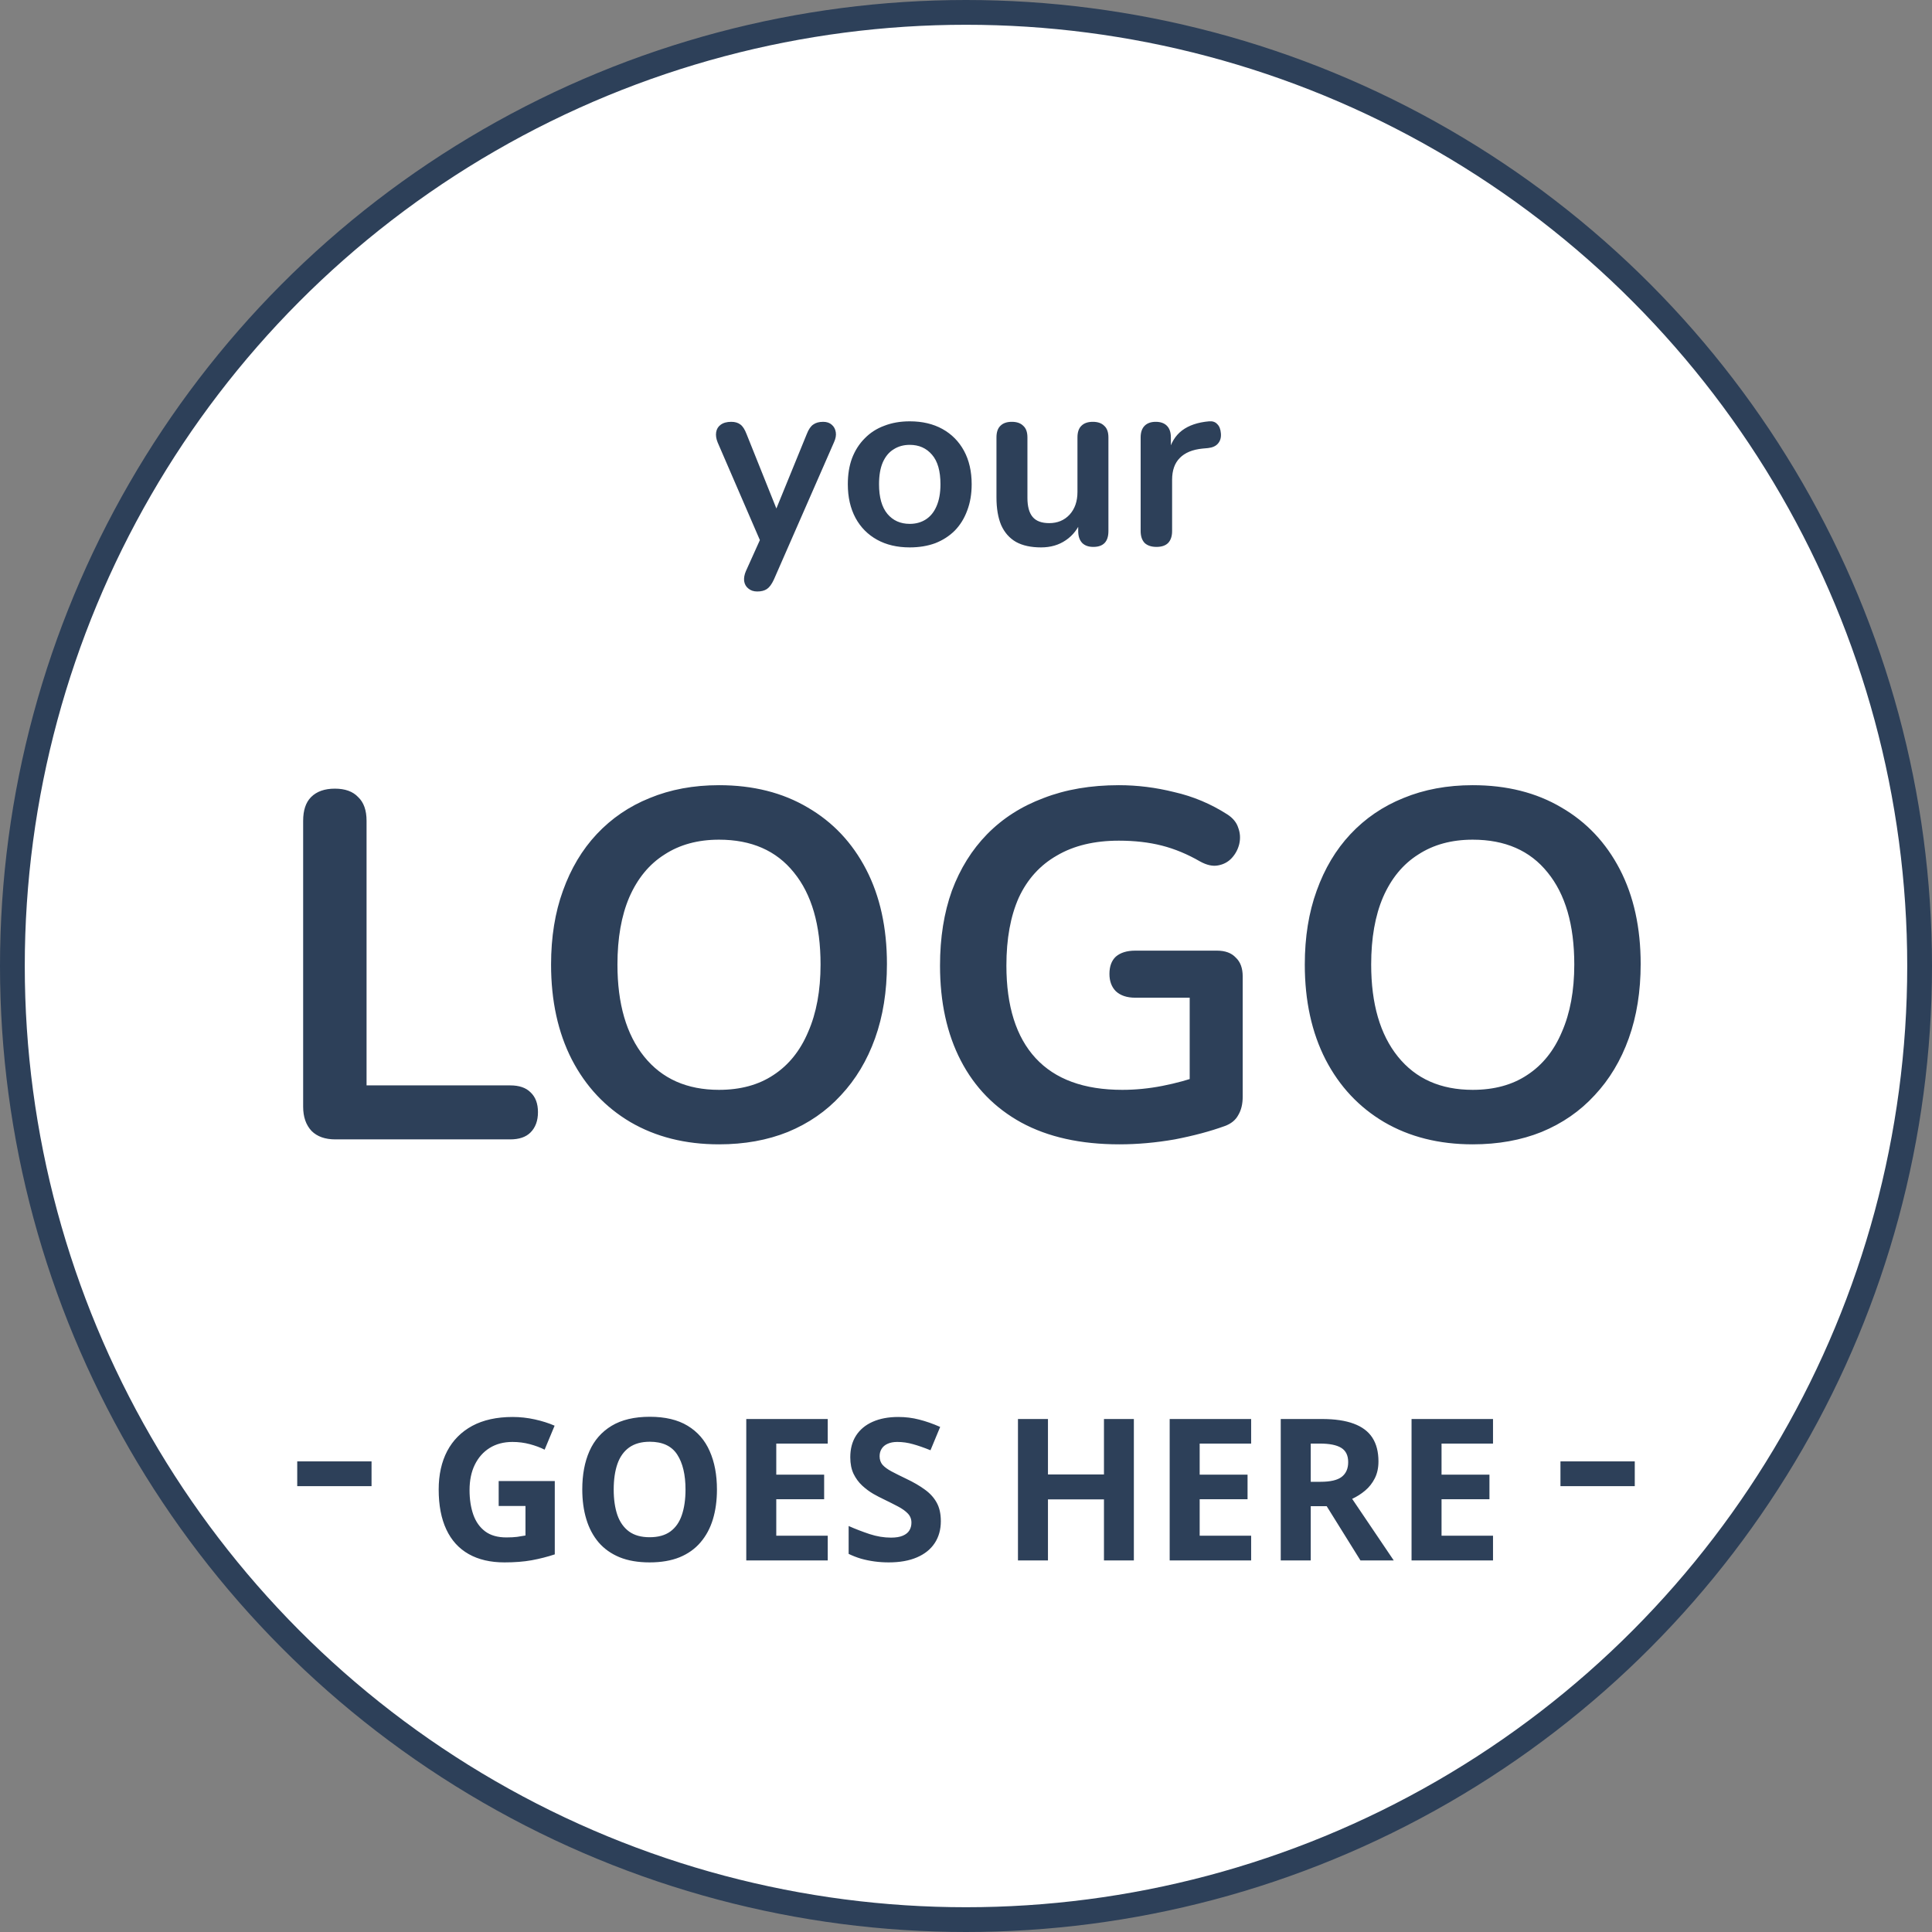
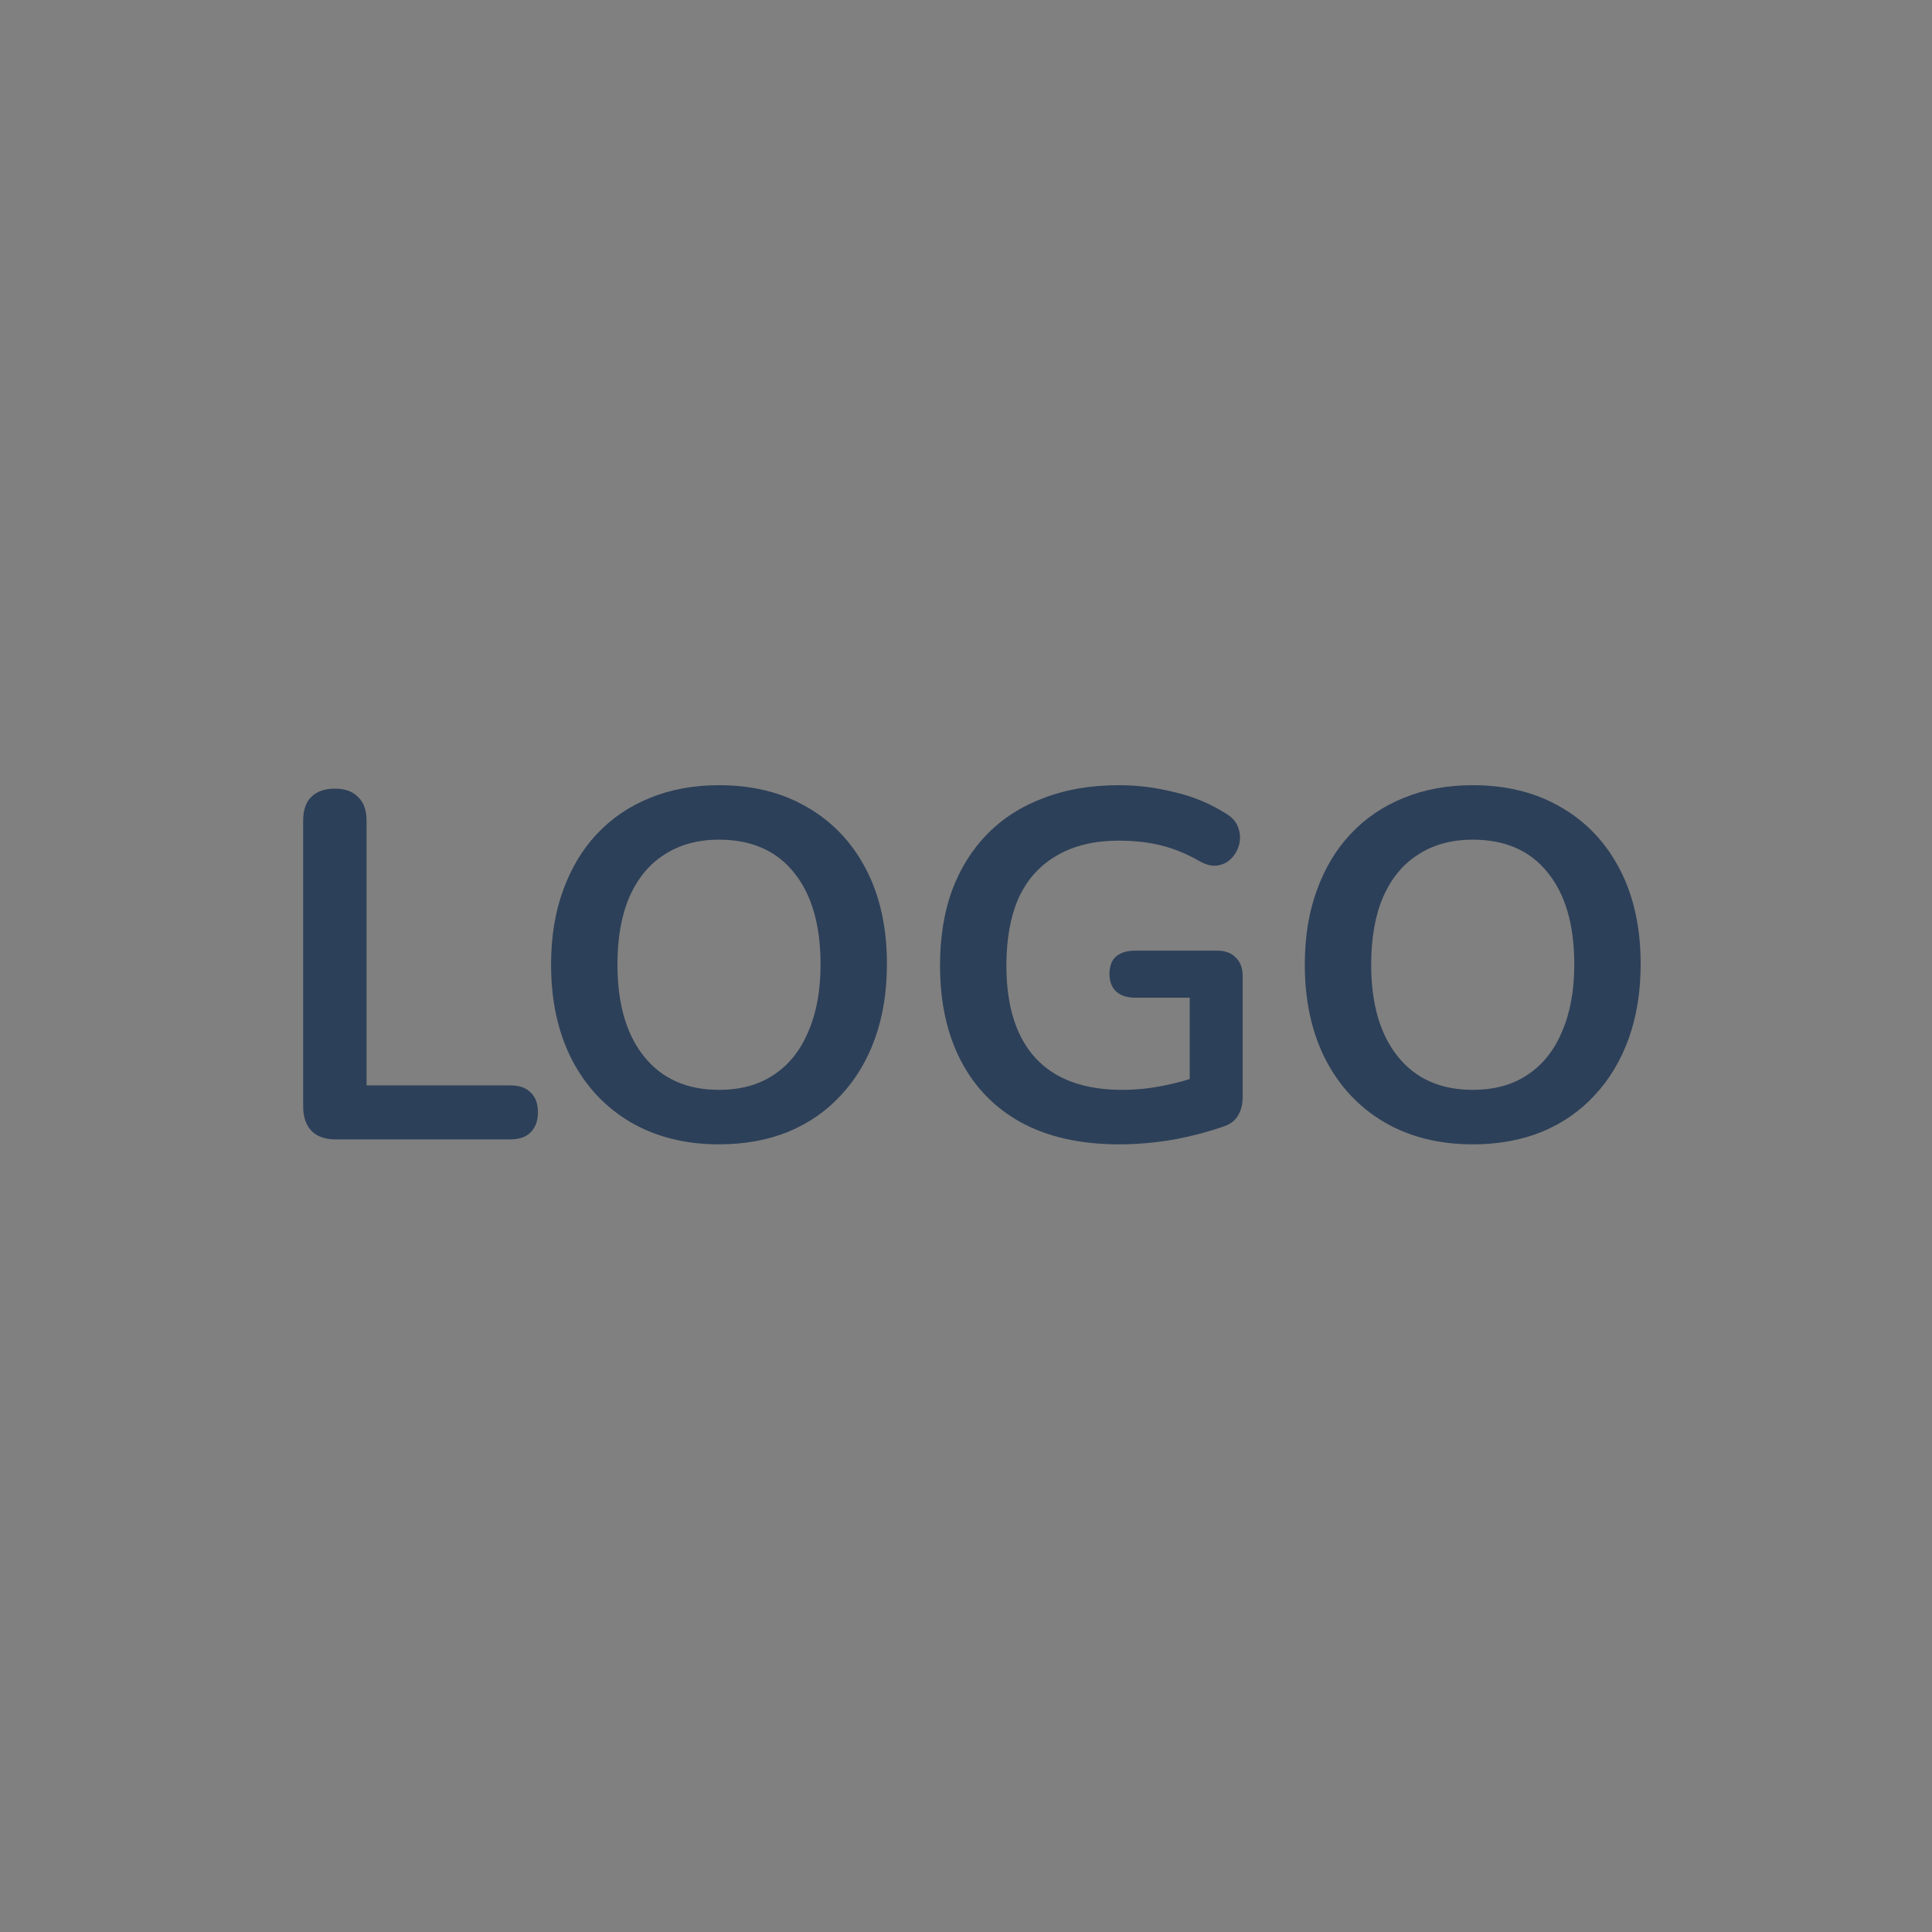
<svg xmlns="http://www.w3.org/2000/svg" width="78" height="78" viewBox="0 0 78 78" fill="none">
  <rect x="0" y="0" width="78" height="78" fill="#808080" stroke="none" />
-   <circle cx="39" cy="39" r="38.5" fill="white" stroke="#2D4059" />
  <path d="M13.539 46C13.126 46 12.806 45.887 12.579 45.66C12.353 45.42 12.239 45.093 12.239 44.68V33.14C12.239 32.713 12.346 32.393 12.559 32.18C12.786 31.953 13.106 31.84 13.519 31.84C13.933 31.84 14.246 31.953 14.459 32.18C14.686 32.393 14.799 32.713 14.799 33.14V43.82H20.599C20.959 43.82 21.233 43.913 21.419 44.1C21.619 44.287 21.719 44.553 21.719 44.9C21.719 45.247 21.619 45.52 21.419 45.72C21.233 45.907 20.959 46 20.599 46H13.539ZM29.028 46.2C27.668 46.2 26.475 45.9 25.448 45.3C24.435 44.7 23.648 43.86 23.088 42.78C22.528 41.687 22.248 40.407 22.248 38.94C22.248 37.833 22.408 36.84 22.728 35.96C23.048 35.067 23.501 34.307 24.088 33.68C24.688 33.04 25.401 32.553 26.228 32.22C27.068 31.873 28.001 31.7 29.028 31.7C30.401 31.7 31.595 32 32.608 32.6C33.621 33.187 34.408 34.02 34.968 35.1C35.528 36.18 35.808 37.453 35.808 38.92C35.808 40.027 35.648 41.027 35.328 41.92C35.008 42.813 34.548 43.58 33.948 44.22C33.361 44.86 32.648 45.353 31.808 45.7C30.981 46.033 30.055 46.2 29.028 46.2ZM29.028 44C29.895 44 30.628 43.8 31.228 43.4C31.841 43 32.308 42.42 32.628 41.66C32.961 40.9 33.128 39.993 33.128 38.94C33.128 37.34 32.768 36.1 32.048 35.22C31.341 34.34 30.335 33.9 29.028 33.9C28.175 33.9 27.441 34.1 26.828 34.5C26.215 34.887 25.741 35.46 25.408 36.22C25.088 36.967 24.928 37.873 24.928 38.94C24.928 40.527 25.288 41.767 26.008 42.66C26.728 43.553 27.735 44 29.028 44ZM45.191 46.2C43.631 46.2 42.311 45.907 41.231 45.32C40.164 44.733 39.351 43.9 38.791 42.82C38.231 41.74 37.951 40.46 37.951 38.98C37.951 37.86 38.111 36.853 38.431 35.96C38.764 35.067 39.238 34.307 39.851 33.68C40.478 33.04 41.238 32.553 42.131 32.22C43.024 31.873 44.038 31.7 45.171 31.7C45.918 31.7 46.664 31.793 47.411 31.98C48.171 32.153 48.884 32.453 49.551 32.88C49.778 33.027 49.924 33.207 49.991 33.42C50.071 33.633 50.084 33.853 50.031 34.08C49.978 34.293 49.878 34.48 49.731 34.64C49.584 34.8 49.398 34.9 49.171 34.94C48.958 34.98 48.718 34.927 48.451 34.78C47.944 34.487 47.431 34.273 46.911 34.14C46.391 34.007 45.811 33.94 45.171 33.94C44.184 33.94 43.351 34.14 42.671 34.54C41.991 34.927 41.478 35.493 41.131 36.24C40.798 36.987 40.631 37.9 40.631 38.98C40.631 40.62 41.024 41.867 41.811 42.72C42.598 43.573 43.764 44 45.311 44C45.844 44 46.384 43.947 46.931 43.84C47.478 43.733 48.011 43.587 48.531 43.4L48.031 44.54V40.28H45.831C45.498 40.28 45.238 40.193 45.051 40.02C44.878 39.847 44.791 39.613 44.791 39.32C44.791 39.013 44.878 38.78 45.051 38.62C45.238 38.46 45.498 38.38 45.831 38.38H49.131C49.464 38.38 49.718 38.473 49.891 38.66C50.078 38.833 50.171 39.087 50.171 39.42V44.28C50.171 44.573 50.111 44.82 49.991 45.02C49.884 45.22 49.704 45.367 49.451 45.46C48.864 45.673 48.191 45.853 47.431 46C46.671 46.133 45.924 46.2 45.191 46.2ZM59.458 46.2C58.098 46.2 56.904 45.9 55.878 45.3C54.864 44.7 54.078 43.86 53.518 42.78C52.958 41.687 52.678 40.407 52.678 38.94C52.678 37.833 52.838 36.84 53.158 35.96C53.478 35.067 53.931 34.307 54.518 33.68C55.118 33.04 55.831 32.553 56.658 32.22C57.498 31.873 58.431 31.7 59.458 31.7C60.831 31.7 62.024 32 63.038 32.6C64.051 33.187 64.838 34.02 65.398 35.1C65.958 36.18 66.238 37.453 66.238 38.92C66.238 40.027 66.078 41.027 65.758 41.92C65.438 42.813 64.978 43.58 64.378 44.22C63.791 44.86 63.078 45.353 62.238 45.7C61.411 46.033 60.484 46.2 59.458 46.2ZM59.458 44C60.324 44 61.058 43.8 61.658 43.4C62.271 43 62.738 42.42 63.058 41.66C63.391 40.9 63.558 39.993 63.558 38.94C63.558 37.34 63.198 36.1 62.478 35.22C61.771 34.34 60.764 33.9 59.458 33.9C58.604 33.9 57.871 34.1 57.258 34.5C56.644 34.887 56.171 35.46 55.838 36.22C55.518 36.967 55.358 37.873 55.358 38.94C55.358 40.527 55.718 41.767 56.438 42.66C57.158 43.553 58.164 44 59.458 44Z" fill="#2D4059" />
-   <path d="M30.573 23.88C30.426 23.88 30.306 23.84 30.213 23.76C30.119 23.687 30.063 23.587 30.043 23.46C30.029 23.333 30.053 23.2 30.113 23.06L30.793 21.55V22.07L28.973 17.86C28.913 17.713 28.893 17.577 28.913 17.45C28.933 17.323 28.993 17.223 29.093 17.15C29.199 17.07 29.343 17.03 29.523 17.03C29.676 17.03 29.799 17.067 29.893 17.14C29.986 17.207 30.069 17.337 30.143 17.53L31.493 20.9H31.193L32.573 17.52C32.646 17.333 32.733 17.207 32.833 17.14C32.933 17.067 33.066 17.03 33.233 17.03C33.379 17.03 33.496 17.07 33.583 17.15C33.669 17.223 33.723 17.323 33.743 17.45C33.763 17.57 33.739 17.703 33.673 17.85L31.243 23.4C31.156 23.587 31.063 23.713 30.963 23.78C30.863 23.847 30.733 23.88 30.573 23.88ZM36.729 22.1C36.222 22.1 35.782 21.997 35.409 21.79C35.035 21.583 34.745 21.29 34.539 20.91C34.332 20.523 34.229 20.07 34.229 19.55C34.229 19.157 34.285 18.807 34.399 18.5C34.519 18.187 34.689 17.92 34.909 17.7C35.129 17.473 35.392 17.303 35.699 17.19C36.005 17.07 36.349 17.01 36.729 17.01C37.235 17.01 37.675 17.113 38.049 17.32C38.422 17.527 38.712 17.82 38.919 18.2C39.125 18.58 39.229 19.03 39.229 19.55C39.229 19.943 39.169 20.297 39.049 20.61C38.935 20.923 38.769 21.193 38.549 21.42C38.329 21.64 38.065 21.81 37.759 21.93C37.452 22.043 37.109 22.1 36.729 22.1ZM36.729 21.15C36.975 21.15 37.192 21.09 37.379 20.97C37.565 20.85 37.709 20.673 37.809 20.44C37.915 20.2 37.969 19.903 37.969 19.55C37.969 19.017 37.855 18.62 37.629 18.36C37.402 18.093 37.102 17.96 36.729 17.96C36.482 17.96 36.265 18.02 36.079 18.14C35.892 18.253 35.745 18.43 35.639 18.67C35.539 18.903 35.489 19.197 35.489 19.55C35.489 20.077 35.602 20.477 35.829 20.75C36.055 21.017 36.355 21.15 36.729 21.15ZM42.03 22.1C41.624 22.1 41.287 22.027 41.02 21.88C40.754 21.727 40.554 21.5 40.42 21.2C40.294 20.9 40.23 20.527 40.23 20.08V17.66C40.23 17.447 40.284 17.29 40.39 17.19C40.497 17.083 40.65 17.03 40.85 17.03C41.05 17.03 41.204 17.083 41.31 17.19C41.424 17.29 41.48 17.447 41.48 17.66V20.1C41.48 20.447 41.55 20.703 41.69 20.87C41.83 21.037 42.054 21.12 42.36 21.12C42.694 21.12 42.967 21.007 43.18 20.78C43.394 20.547 43.5 20.24 43.5 19.86V17.66C43.5 17.447 43.554 17.29 43.66 17.19C43.767 17.083 43.92 17.03 44.12 17.03C44.32 17.03 44.474 17.083 44.58 17.19C44.694 17.29 44.75 17.447 44.75 17.66V21.44C44.75 21.867 44.547 22.08 44.14 22.08C43.947 22.08 43.797 22.027 43.69 21.92C43.584 21.807 43.53 21.647 43.53 21.44V20.68L43.67 20.98C43.53 21.34 43.317 21.617 43.03 21.81C42.75 22.003 42.417 22.1 42.03 22.1ZM46.691 22.08C46.485 22.08 46.325 22.027 46.211 21.92C46.105 21.807 46.051 21.647 46.051 21.44V17.66C46.051 17.453 46.105 17.297 46.211 17.19C46.318 17.083 46.468 17.03 46.661 17.03C46.855 17.03 47.005 17.083 47.111 17.19C47.218 17.297 47.271 17.453 47.271 17.66V18.29H47.171C47.265 17.89 47.448 17.587 47.721 17.38C47.995 17.173 48.358 17.05 48.811 17.01C48.951 16.997 49.061 17.033 49.141 17.12C49.228 17.2 49.278 17.327 49.291 17.5C49.305 17.667 49.265 17.803 49.171 17.91C49.085 18.01 48.951 18.07 48.771 18.09L48.551 18.11C48.145 18.15 47.838 18.277 47.631 18.49C47.425 18.697 47.321 18.99 47.321 19.37V21.44C47.321 21.647 47.268 21.807 47.161 21.92C47.055 22.027 46.898 22.08 46.691 22.08Z" fill="#2D4059" />
-   <rect x="12" y="59" width="3" height="1" fill="#2D4059" />
-   <path d="M20.133 59.793H22.398V62.754C22.099 62.853 21.788 62.932 21.465 62.992C21.142 63.05 20.776 63.078 20.367 63.078C19.799 63.078 19.318 62.966 18.922 62.742C18.526 62.518 18.225 62.188 18.02 61.75C17.814 61.312 17.711 60.775 17.711 60.137C17.711 59.538 17.826 59.02 18.055 58.582C18.287 58.145 18.624 57.806 19.066 57.566C19.512 57.327 20.055 57.207 20.695 57.207C20.997 57.207 21.296 57.24 21.59 57.305C21.884 57.37 22.151 57.454 22.391 57.559L21.988 58.527C21.814 58.439 21.615 58.365 21.391 58.305C21.167 58.245 20.932 58.215 20.688 58.215C20.336 58.215 20.03 58.296 19.77 58.457C19.512 58.618 19.311 58.845 19.168 59.137C19.027 59.426 18.957 59.767 18.957 60.16C18.957 60.533 19.008 60.863 19.109 61.152C19.211 61.439 19.371 61.664 19.59 61.828C19.809 61.99 20.094 62.07 20.445 62.07C20.617 62.07 20.762 62.062 20.879 62.047C20.999 62.029 21.111 62.01 21.215 61.992V60.801H20.133V59.793ZM28.945 60.137C28.945 60.577 28.891 60.978 28.781 61.34C28.672 61.699 28.505 62.009 28.281 62.27C28.06 62.53 27.779 62.73 27.438 62.871C27.096 63.009 26.693 63.078 26.227 63.078C25.76 63.078 25.357 63.009 25.016 62.871C24.674 62.73 24.392 62.53 24.168 62.27C23.947 62.009 23.781 61.698 23.672 61.336C23.562 60.974 23.508 60.572 23.508 60.129C23.508 59.538 23.604 59.023 23.797 58.586C23.992 58.146 24.292 57.805 24.695 57.562C25.099 57.32 25.612 57.199 26.234 57.199C26.854 57.199 27.363 57.32 27.762 57.562C28.163 57.805 28.46 58.146 28.652 58.586C28.848 59.026 28.945 59.543 28.945 60.137ZM24.777 60.137C24.777 60.535 24.827 60.879 24.926 61.168C25.027 61.454 25.185 61.676 25.398 61.832C25.612 61.986 25.888 62.062 26.227 62.062C26.57 62.062 26.849 61.986 27.062 61.832C27.276 61.676 27.431 61.454 27.527 61.168C27.626 60.879 27.676 60.535 27.676 60.137C27.676 59.538 27.564 59.066 27.34 58.723C27.116 58.379 26.747 58.207 26.234 58.207C25.893 58.207 25.615 58.285 25.398 58.441C25.185 58.595 25.027 58.816 24.926 59.105C24.827 59.392 24.777 59.736 24.777 60.137ZM33.418 63H30.129V57.289H33.418V58.281H31.34V59.535H33.273V60.527H31.34V62H33.418V63ZM37.984 61.414C37.984 61.753 37.902 62.047 37.738 62.297C37.574 62.547 37.335 62.74 37.02 62.875C36.707 63.01 36.327 63.078 35.879 63.078C35.681 63.078 35.487 63.065 35.297 63.039C35.109 63.013 34.928 62.975 34.754 62.926C34.582 62.874 34.418 62.81 34.262 62.734V61.609C34.533 61.729 34.814 61.837 35.105 61.934C35.397 62.03 35.686 62.078 35.973 62.078C36.171 62.078 36.329 62.052 36.449 62C36.572 61.948 36.66 61.876 36.715 61.785C36.77 61.694 36.797 61.59 36.797 61.473C36.797 61.329 36.749 61.207 36.652 61.105C36.556 61.004 36.423 60.909 36.254 60.82C36.087 60.732 35.898 60.637 35.688 60.535C35.555 60.473 35.41 60.397 35.254 60.309C35.098 60.217 34.949 60.107 34.809 59.977C34.668 59.846 34.552 59.689 34.461 59.504C34.372 59.316 34.328 59.092 34.328 58.832C34.328 58.491 34.406 58.199 34.562 57.957C34.719 57.715 34.941 57.53 35.23 57.402C35.522 57.272 35.866 57.207 36.262 57.207C36.559 57.207 36.841 57.242 37.109 57.312C37.38 57.38 37.663 57.479 37.957 57.609L37.566 58.551C37.303 58.444 37.068 58.362 36.859 58.305C36.651 58.245 36.439 58.215 36.223 58.215C36.072 58.215 35.943 58.24 35.836 58.289C35.729 58.336 35.648 58.404 35.594 58.492C35.539 58.578 35.512 58.678 35.512 58.793C35.512 58.928 35.551 59.043 35.629 59.137C35.71 59.228 35.829 59.316 35.988 59.402C36.15 59.488 36.35 59.589 36.59 59.703C36.882 59.841 37.13 59.986 37.336 60.137C37.544 60.285 37.704 60.461 37.816 60.664C37.928 60.865 37.984 61.115 37.984 61.414ZM45.777 63H44.57V60.535H42.309V63H41.098V57.289H42.309V59.527H44.57V57.289H45.777V63ZM50.512 63H47.223V57.289H50.512V58.281H48.434V59.535H50.367V60.527H48.434V62H50.512V63ZM53.371 57.289C53.889 57.289 54.316 57.352 54.652 57.477C54.991 57.602 55.242 57.79 55.406 58.043C55.57 58.296 55.652 58.615 55.652 59C55.652 59.26 55.603 59.488 55.504 59.684C55.405 59.879 55.275 60.044 55.113 60.18C54.952 60.315 54.777 60.426 54.59 60.512L56.27 63H54.926L53.562 60.809H52.918V63H51.707V57.289H53.371ZM53.285 58.281H52.918V59.824H53.309C53.71 59.824 53.996 59.758 54.168 59.625C54.342 59.49 54.43 59.292 54.43 59.031C54.43 58.76 54.336 58.568 54.148 58.453C53.964 58.339 53.676 58.281 53.285 58.281ZM60.277 63H56.988V57.289H60.277V58.281H58.199V59.535H60.133V60.527H58.199V62H60.277V63Z" fill="#2D4059" />
-   <rect x="63" y="59" width="3" height="1" fill="#2D4059" />
</svg>